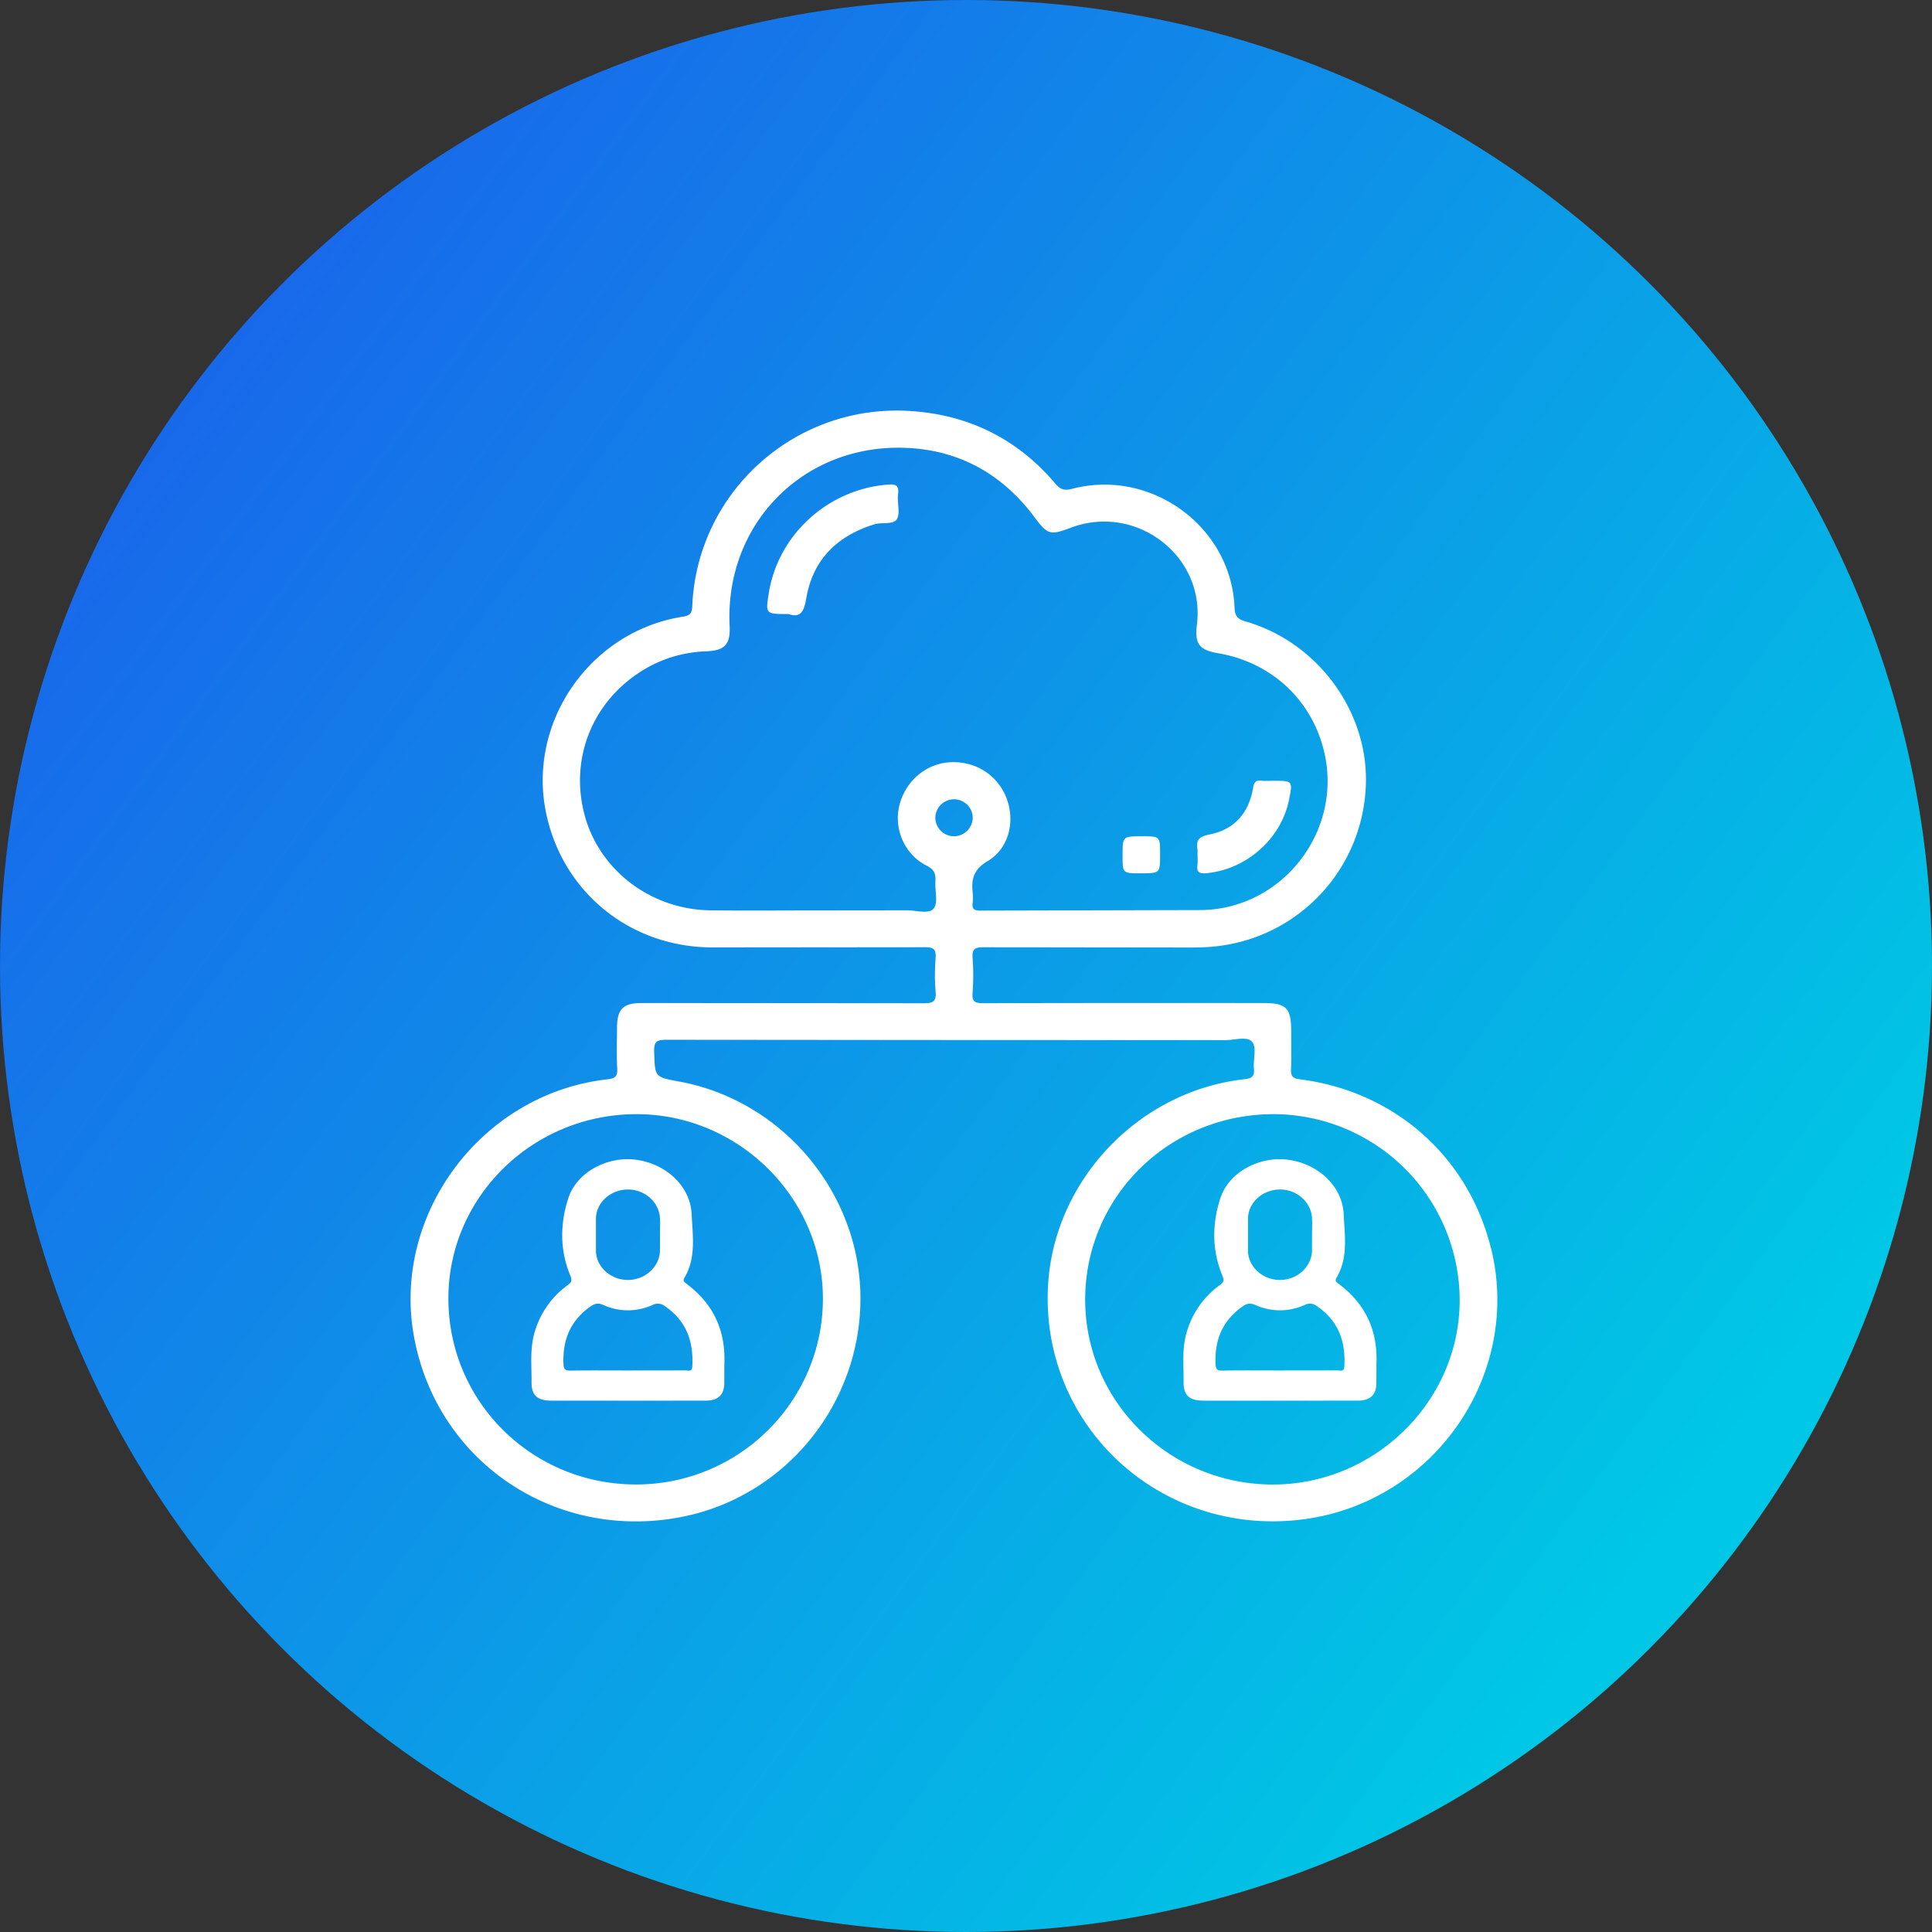
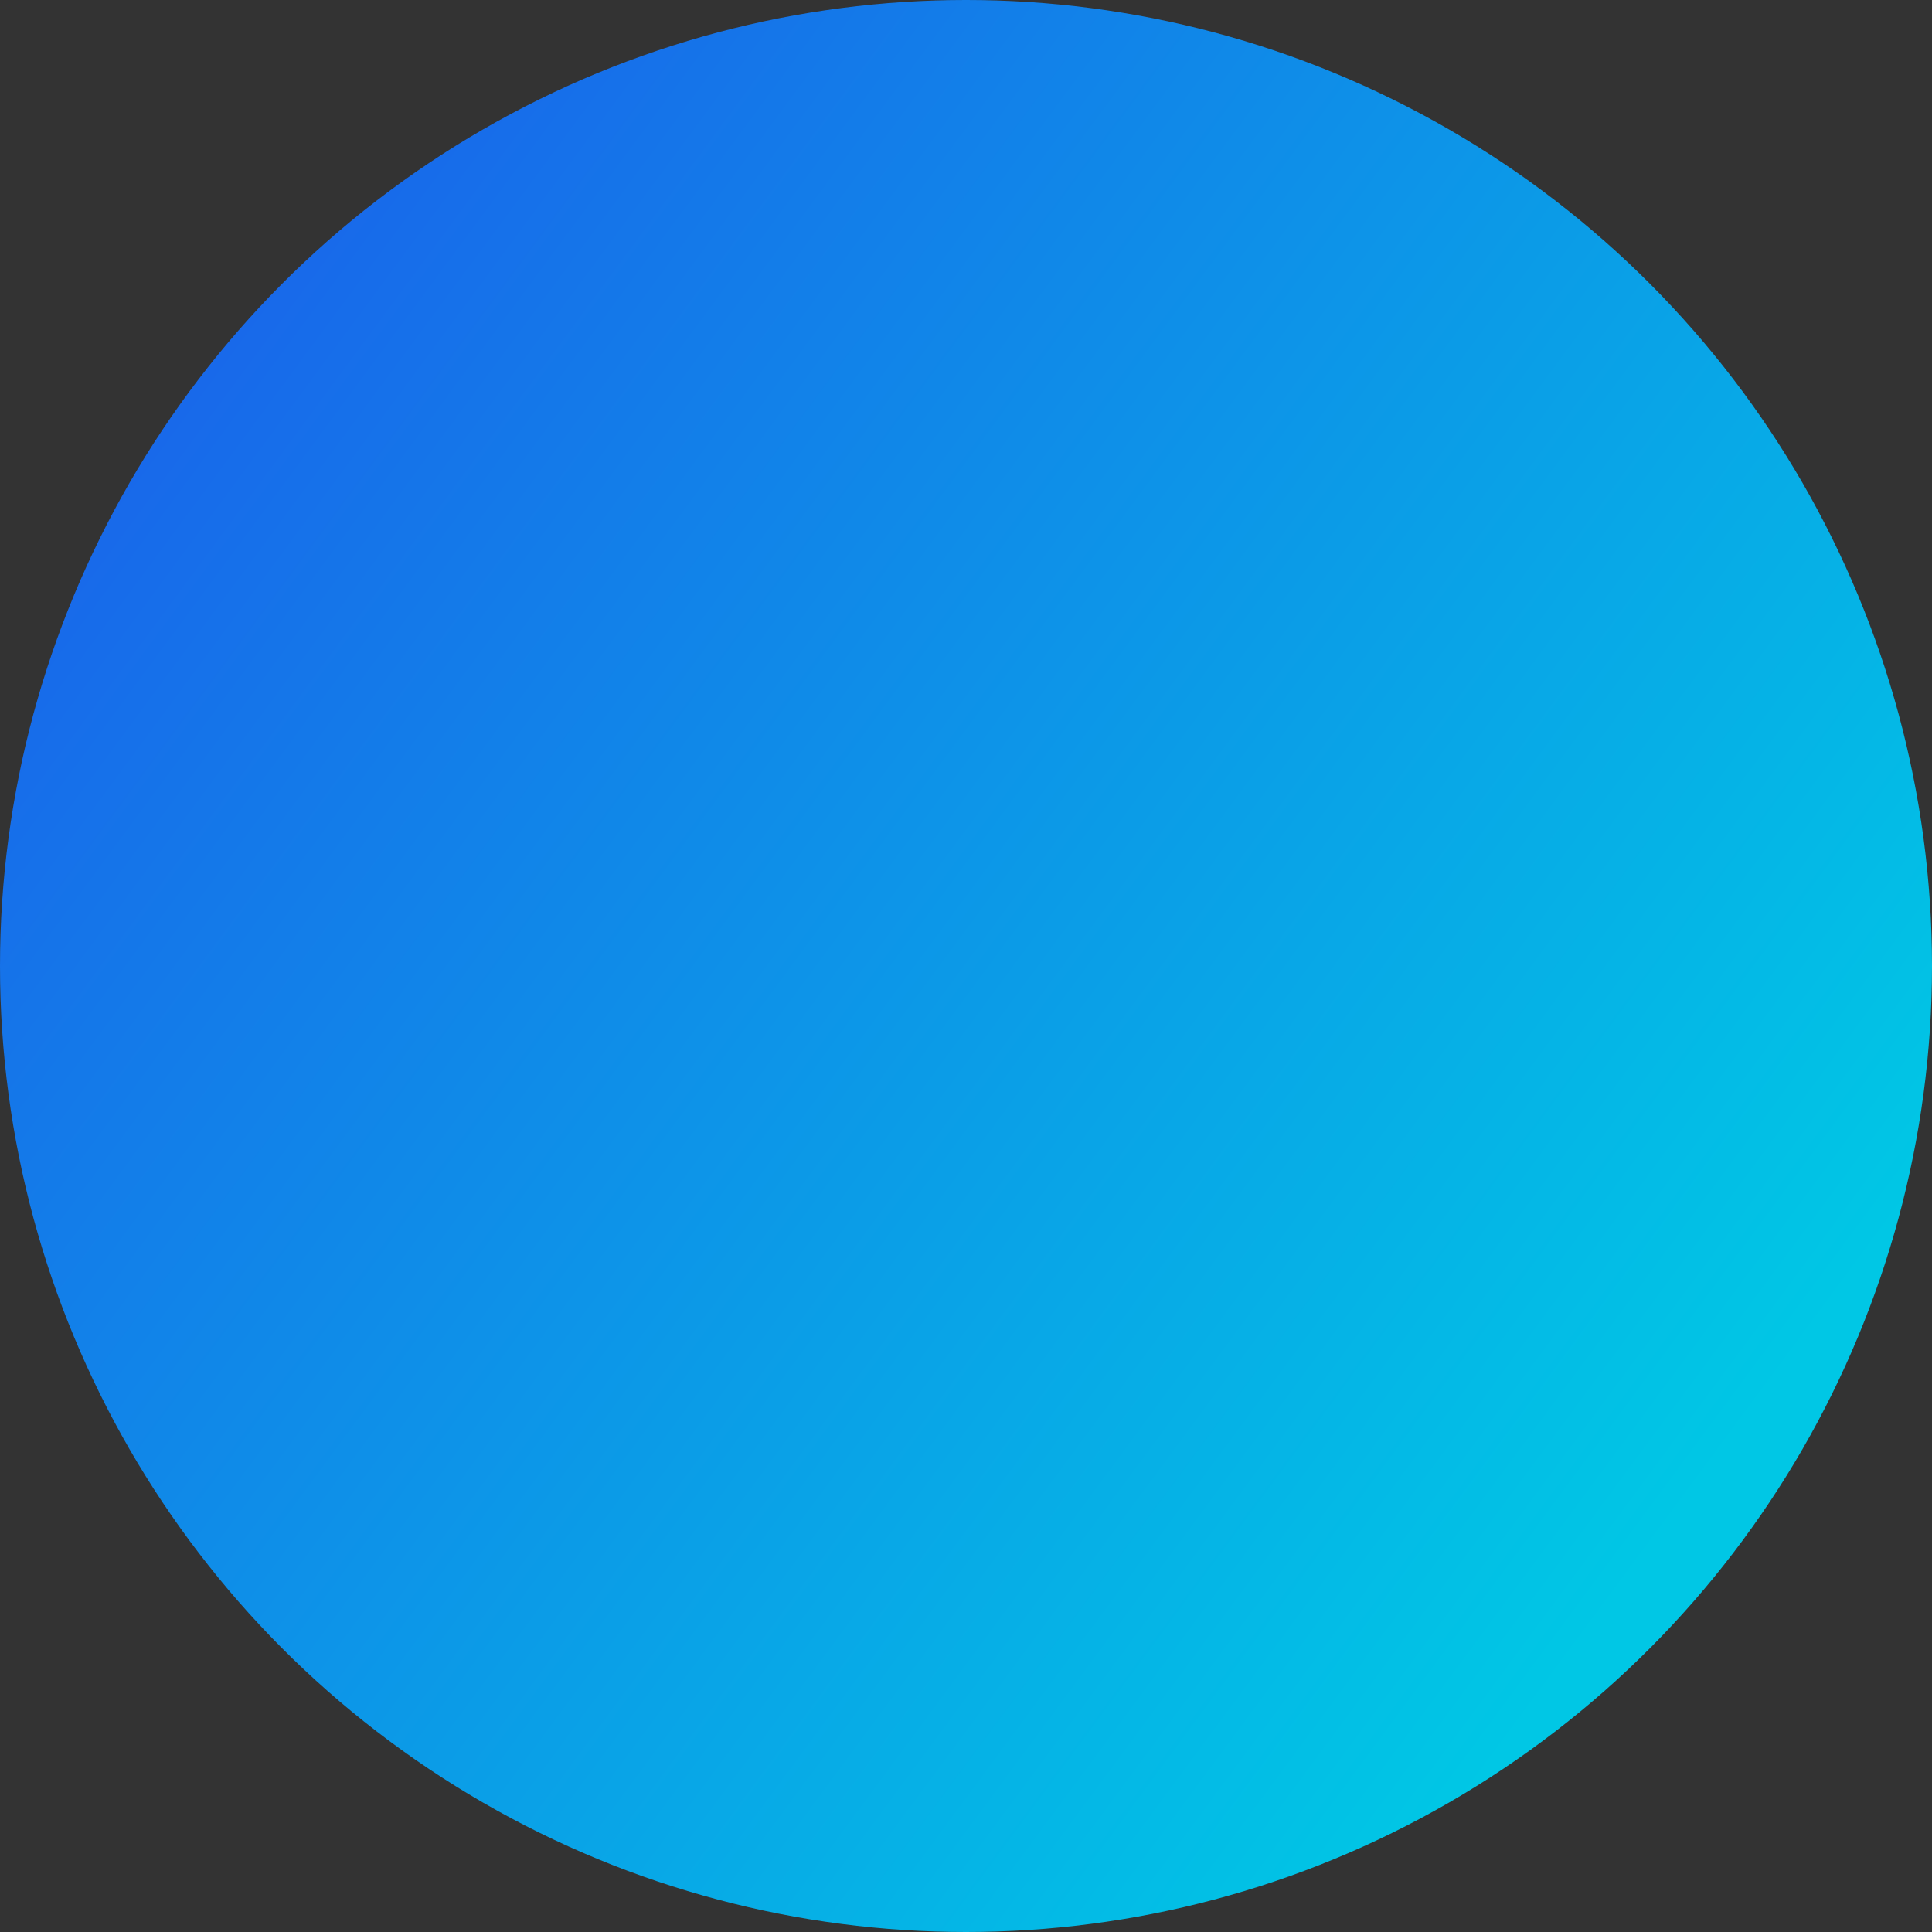
<svg xmlns="http://www.w3.org/2000/svg" width="80" height="80" fill="none">
  <rect width="100%" height="100%" fill="#333333" stroke="none" />
  <circle cx="40" cy="40" r="40" fill="url(#A)" />
  <g clip-path="url(#B)" fill="#fff">
    <path d="M61.737 51.684c-.939-3.794-3.999-6.502-7.923-6.994-.302-.037-.367-.147-.356-.422.021-.527.007-1.054.007-1.581 0-.951-.203-1.154-1.156-1.154-3.862 0-7.722-.005-11.584.008-.347.001-.485-.056-.453-.433a9.56 9.56 0 0 0 .001-1.436c-.023-.347.063-.451.439-.448l8.676.01c.387 0 .772-.019 1.158-.073a6.95 6.95 0 0 0 5.999-6.43c.227-3.113-1.898-6.118-4.978-7.002-.333-.096-.433-.229-.447-.571-.136-3.352-3.451-5.773-6.727-4.917-.306.079-.477.041-.687-.208-1.574-1.863-3.61-2.869-6.043-3.016-4.753-.29-8.803 3.364-8.998 8.088-.013.306-.106.386-.404.433-3.827.605-6.434 4.369-5.648 8.129.685 3.28 3.48 5.553 6.866 5.563l8.821-.008c.372-.002.465.096.441.447-.032.461-.04.929.001 1.389.038.413-.108.487-.5.484l-11.68-.009c-.757 0-1.009.254-1.012 1.008-.001.575-.023 1.152.009 1.724.018.325-.114.393-.404.427-5.187.577-8.936 5.567-8.014 10.648.941 5.179 5.828 8.485 11.057 7.478 4.313-.83 7.455-4.68 7.431-9.1-.025-4.337-3.233-8.154-7.512-8.935-1.019-.186-.997-.187-1.029-1.236-.012-.397.089-.493.495-.492l11.922.01 11.245.004c.381.001.902-.175 1.104.079.191.24.031.734.069 1.112.031.323-.105.396-.4.429-4.373.488-7.884 4.186-8.126 8.544-.321 5.81 4.657 10.404 10.498 9.688 5.445-.665 9.148-5.973 7.845-11.239zm-27.662 2.1c-.004 4.246-3.477 7.69-7.747 7.685-4.313-.006-7.769-3.443-7.761-7.719.008-4.211 3.516-7.629 7.817-7.615 4.214.014 7.695 3.476 7.691 7.65zm5.449-19.156c-.436.013-.802-.347-.793-.782.009-.414.359-.752.777-.749s.767.343.77.757a.78.78 0 0 1-.754.774zm1.373 1.029c.894-.536 1.15-1.668.771-2.632-.377-.957-1.321-1.537-2.373-1.459-.988.073-1.824.807-2.06 1.81-.225.958.225 2.015 1.137 2.47.338.168.378.365.361.666-.022.379.12.876-.072 1.108-.203.245-.726.072-1.106.074l-3.828.004c-1.438 0-2.875.014-4.313-.004-2.465-.029-4.607-1.667-5.212-3.963-.628-2.384.373-4.785 2.527-6.042.777-.453 1.625-.687 2.527-.721.755-.028.995-.291.957-1.049-.206-4.168 2.974-7.474 7.163-7.378 2.267.052 4.088 1.047 5.442 2.851.561.748.654.787 1.522.46 2.713-1.021 5.574 1.176 5.222 4.009-.098.793.092 1.054.864 1.185 2.239.378 3.929 1.964 4.419 4.146.729 3.245-1.735 6.432-5.088 6.492l-9.158.022c-.245.001-.359-.053-.324-.313.019-.141.017-.288.001-.431-.062-.564.041-.96.619-1.306zM52.69 61.471c-4.291-.012-7.767-3.453-7.755-7.677.013-4.263 3.49-7.668 7.822-7.659a7.72 7.72 0 0 1 7.685 7.746c-.022 4.164-3.531 7.6-7.752 7.59zM32.65 25.426c-.953 0-.953 0-.817-.858.38-2.41 2.424-4.288 4.886-4.498.314-.027.525-.021.468.397-.047.345.104.767-.05 1.03-.142.242-.615.117-.931.214-1.547.477-2.55 1.468-2.82 3.066-.092.535-.225.821-.735.65zm16.937 9.948c0-.064.009-.129-.001-.191-.073-.393.062-.544.492-.628 1.044-.203 1.636-.903 1.81-1.927.041-.243.105-.328.346-.301.159.018.322.004.483.004.816 0 .816 0 .659.783-.324 1.619-1.766 2.89-3.426 3.044-.31.028-.407-.059-.365-.352.018-.142.003-.288.003-.432zm-2.292-.745c.741 0 .741 0 .741.753 0 .78 0 .78-.811.78-.741 0-.741 0-.741-.753 0-.78 0-.78.811-.78zm8.14 18.534c-.092-.069-.173-.119-.097-.247.498-.837.341-1.752.302-2.635-.051-1.161-1.059-2.096-2.309-2.259-1.176-.153-2.441.505-2.796 1.586-.346 1.055-.359 2.152.078 3.206.084.205.057.281-.11.403a3.64 3.64 0 0 0-1.386 2.026c-.176.652-.1 1.319-.107 1.98-.006.556.233.773.832.775l3.159.001 3.242-.002c.489-.003.737-.24.749-.696l.003-.819c.059-1.348-.423-2.469-1.561-3.319zm-3.758-2.733c.031-.669.633-1.182 1.342-1.175.687.007 1.265.52 1.308 1.169.015.233.002.466.002.7l-.002.7c-.042.667-.64 1.183-1.344 1.176-.686-.008-1.275-.522-1.306-1.17v-1.4zm3.989 6.161c-.013.229-.178.153-.293.154l-2.411.003c-.776 0-1.552-.008-2.328.005-.23.004-.293-.051-.302-.275-.038-.972.269-1.788 1.126-2.384.164-.115.308-.154.52-.06a2.46 2.46 0 0 0 2.044.002.47.47 0 0 1 .52.056c.905.624 1.182 1.491 1.124 2.499zm-27.231-3.428c-.092-.069-.173-.119-.097-.247.498-.837.341-1.752.302-2.635-.051-1.161-1.059-2.096-2.309-2.259-1.176-.153-2.441.505-2.796 1.586-.346 1.055-.359 2.152.078 3.206.085.205.057.281-.11.403a3.64 3.64 0 0 0-1.386 2.026c-.176.652-.1 1.319-.107 1.98-.006.556.233.773.831.775l3.159.001 3.241-.002c.489-.003.737-.24.749-.696l.003-.819c.059-1.348-.424-2.469-1.561-3.319zm-3.758-2.733c.031-.669.633-1.182 1.342-1.175.687.007 1.265.52 1.308 1.169.015.233.002.466.002.7l-.002.7c-.042.667-.64 1.183-1.344 1.176-.686-.008-1.275-.522-1.306-1.17v-1.4zm3.989 6.161c-.013.229-.178.153-.293.154l-2.411.003c-.776 0-1.552-.008-2.328.005-.23.004-.293-.051-.302-.275-.038-.972.269-1.788 1.126-2.384.165-.115.308-.154.52-.06a2.46 2.46 0 0 0 2.044.002.47.47 0 0 1 .52.056c.905.624 1.182 1.491 1.124 2.499z" />
  </g>
  <defs>
    <linearGradient id="A" x1="7.059" y1="17.412" x2="69.177" y2="63.294" gradientUnits="userSpaceOnUse">
      <stop stop-color="#1869ea" />
      <stop offset="1" stop-color="#00c7e5" />
    </linearGradient>
    <clipPath id="B">
-       <path fill="#fff" transform="translate(17 17)" d="M0 0h45v46H0z" />
-     </clipPath>
+       </clipPath>
  </defs>
</svg>